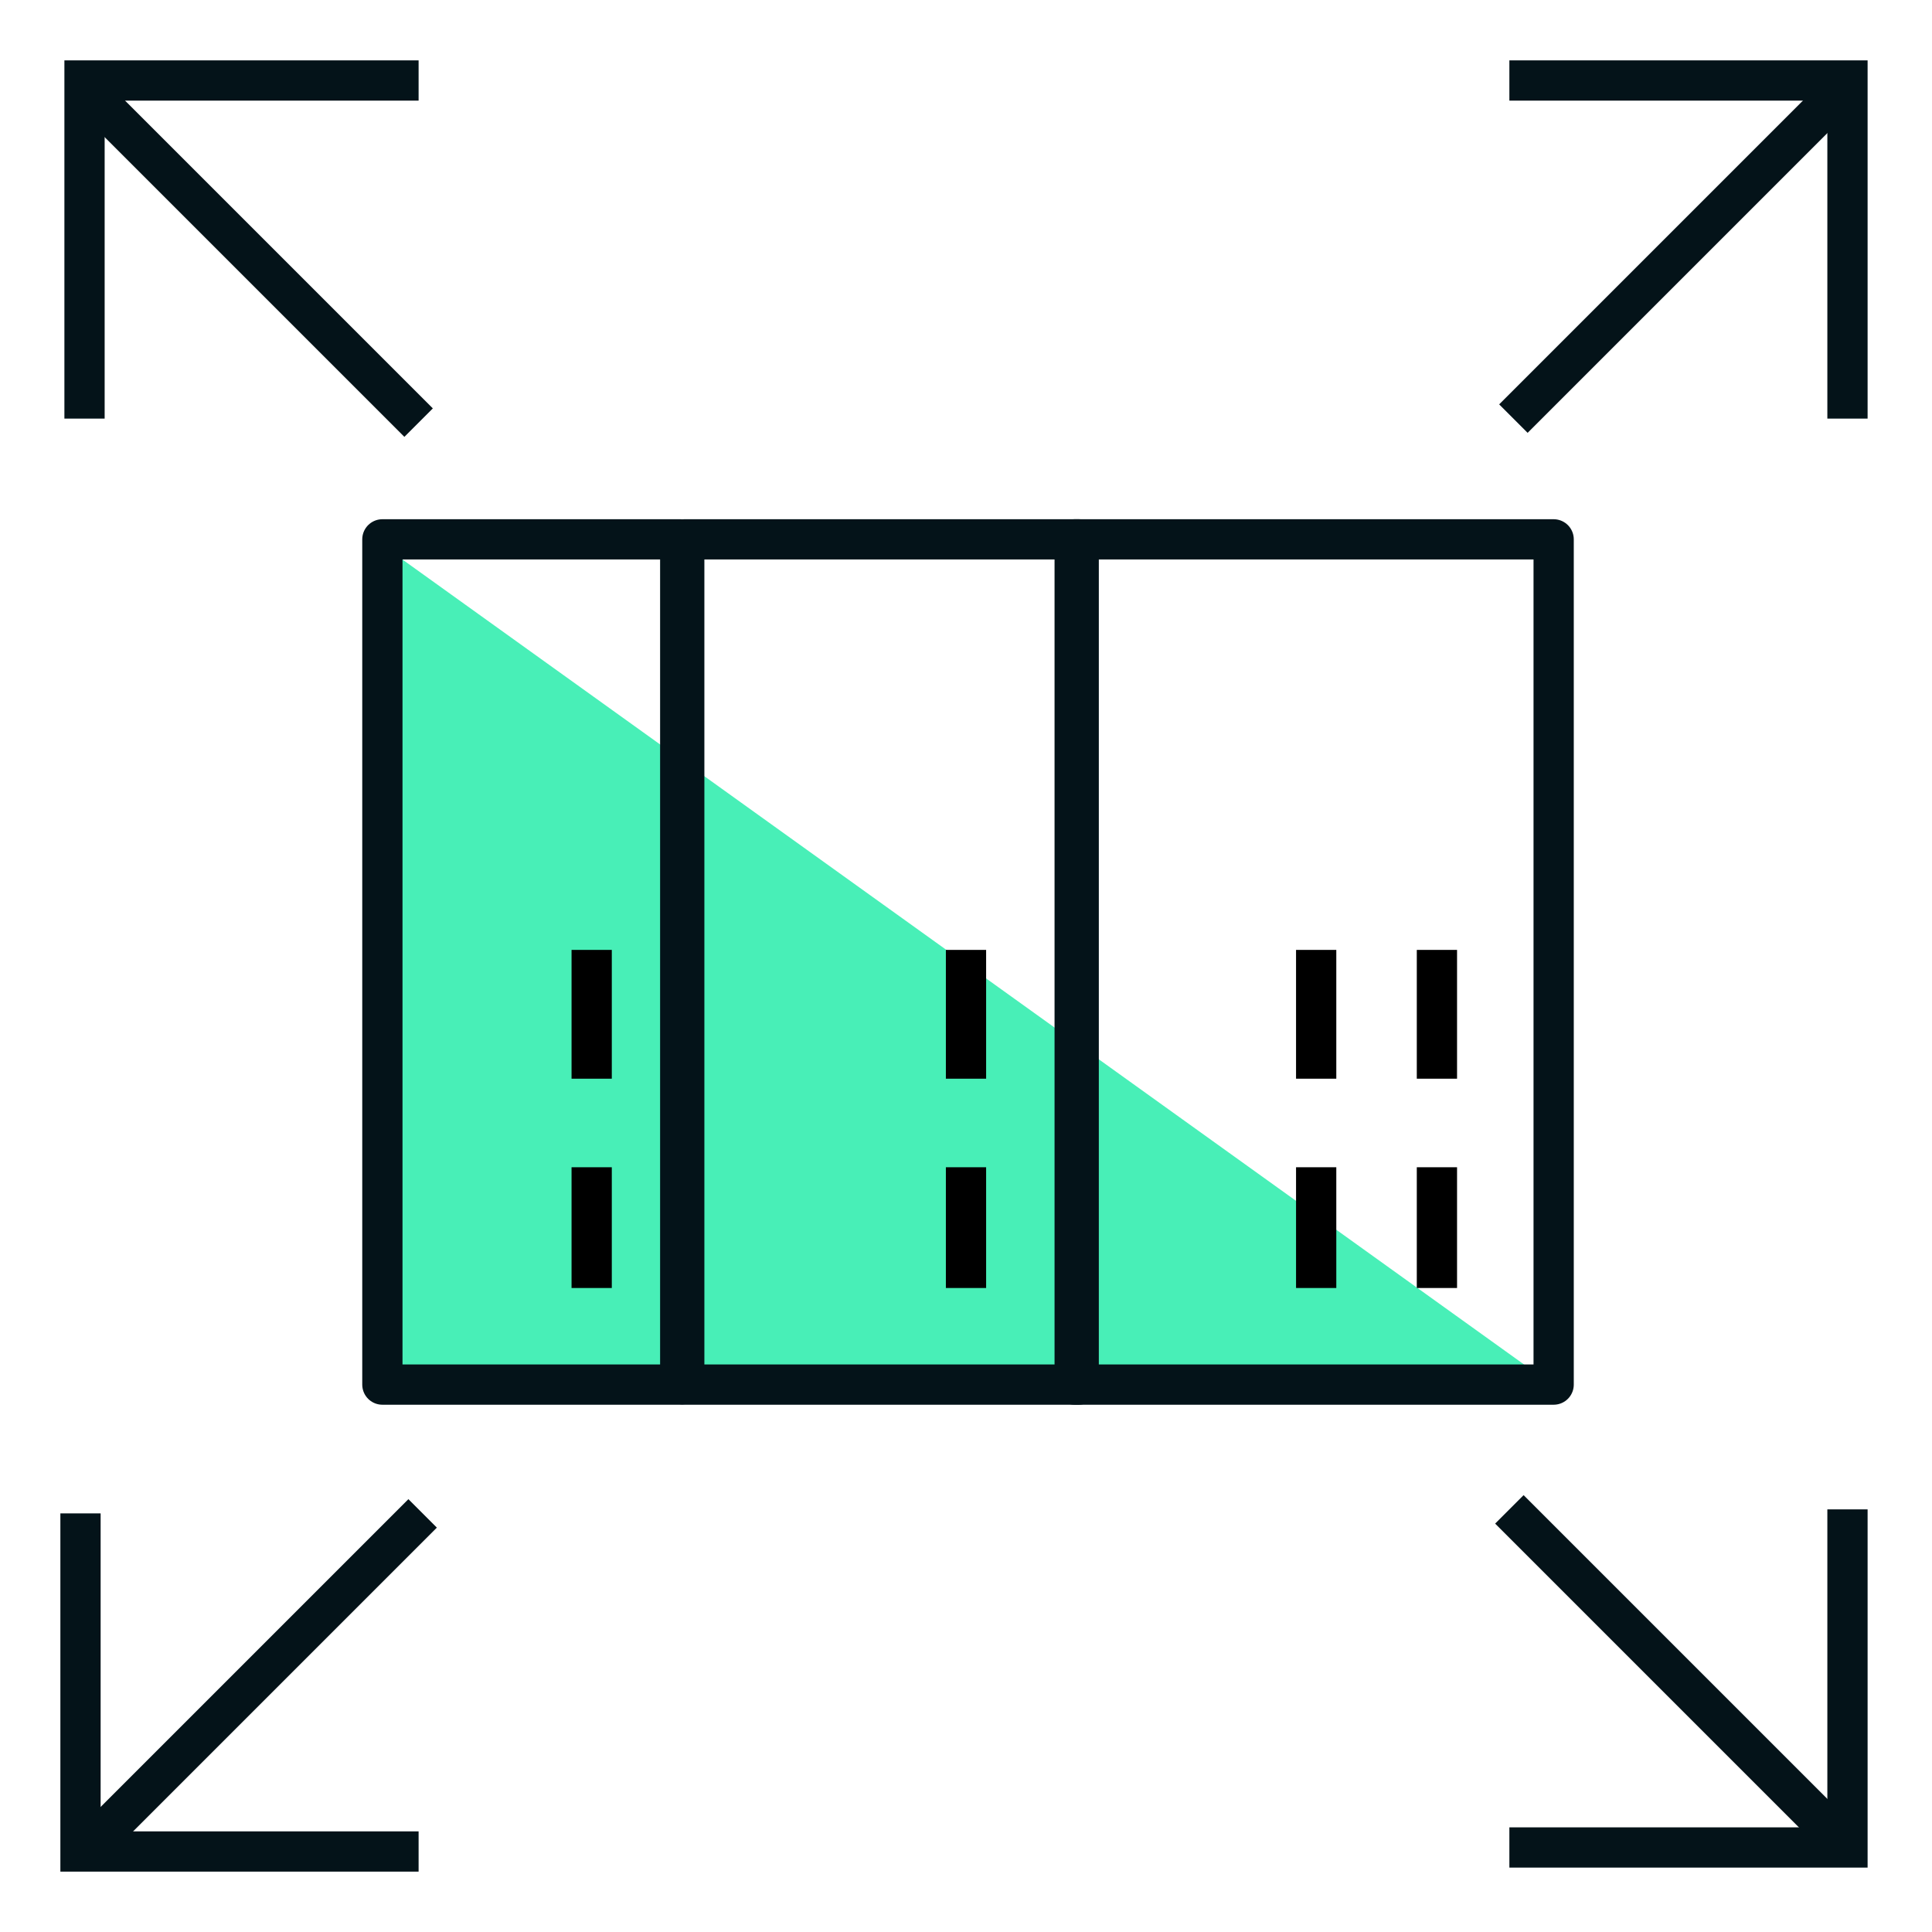
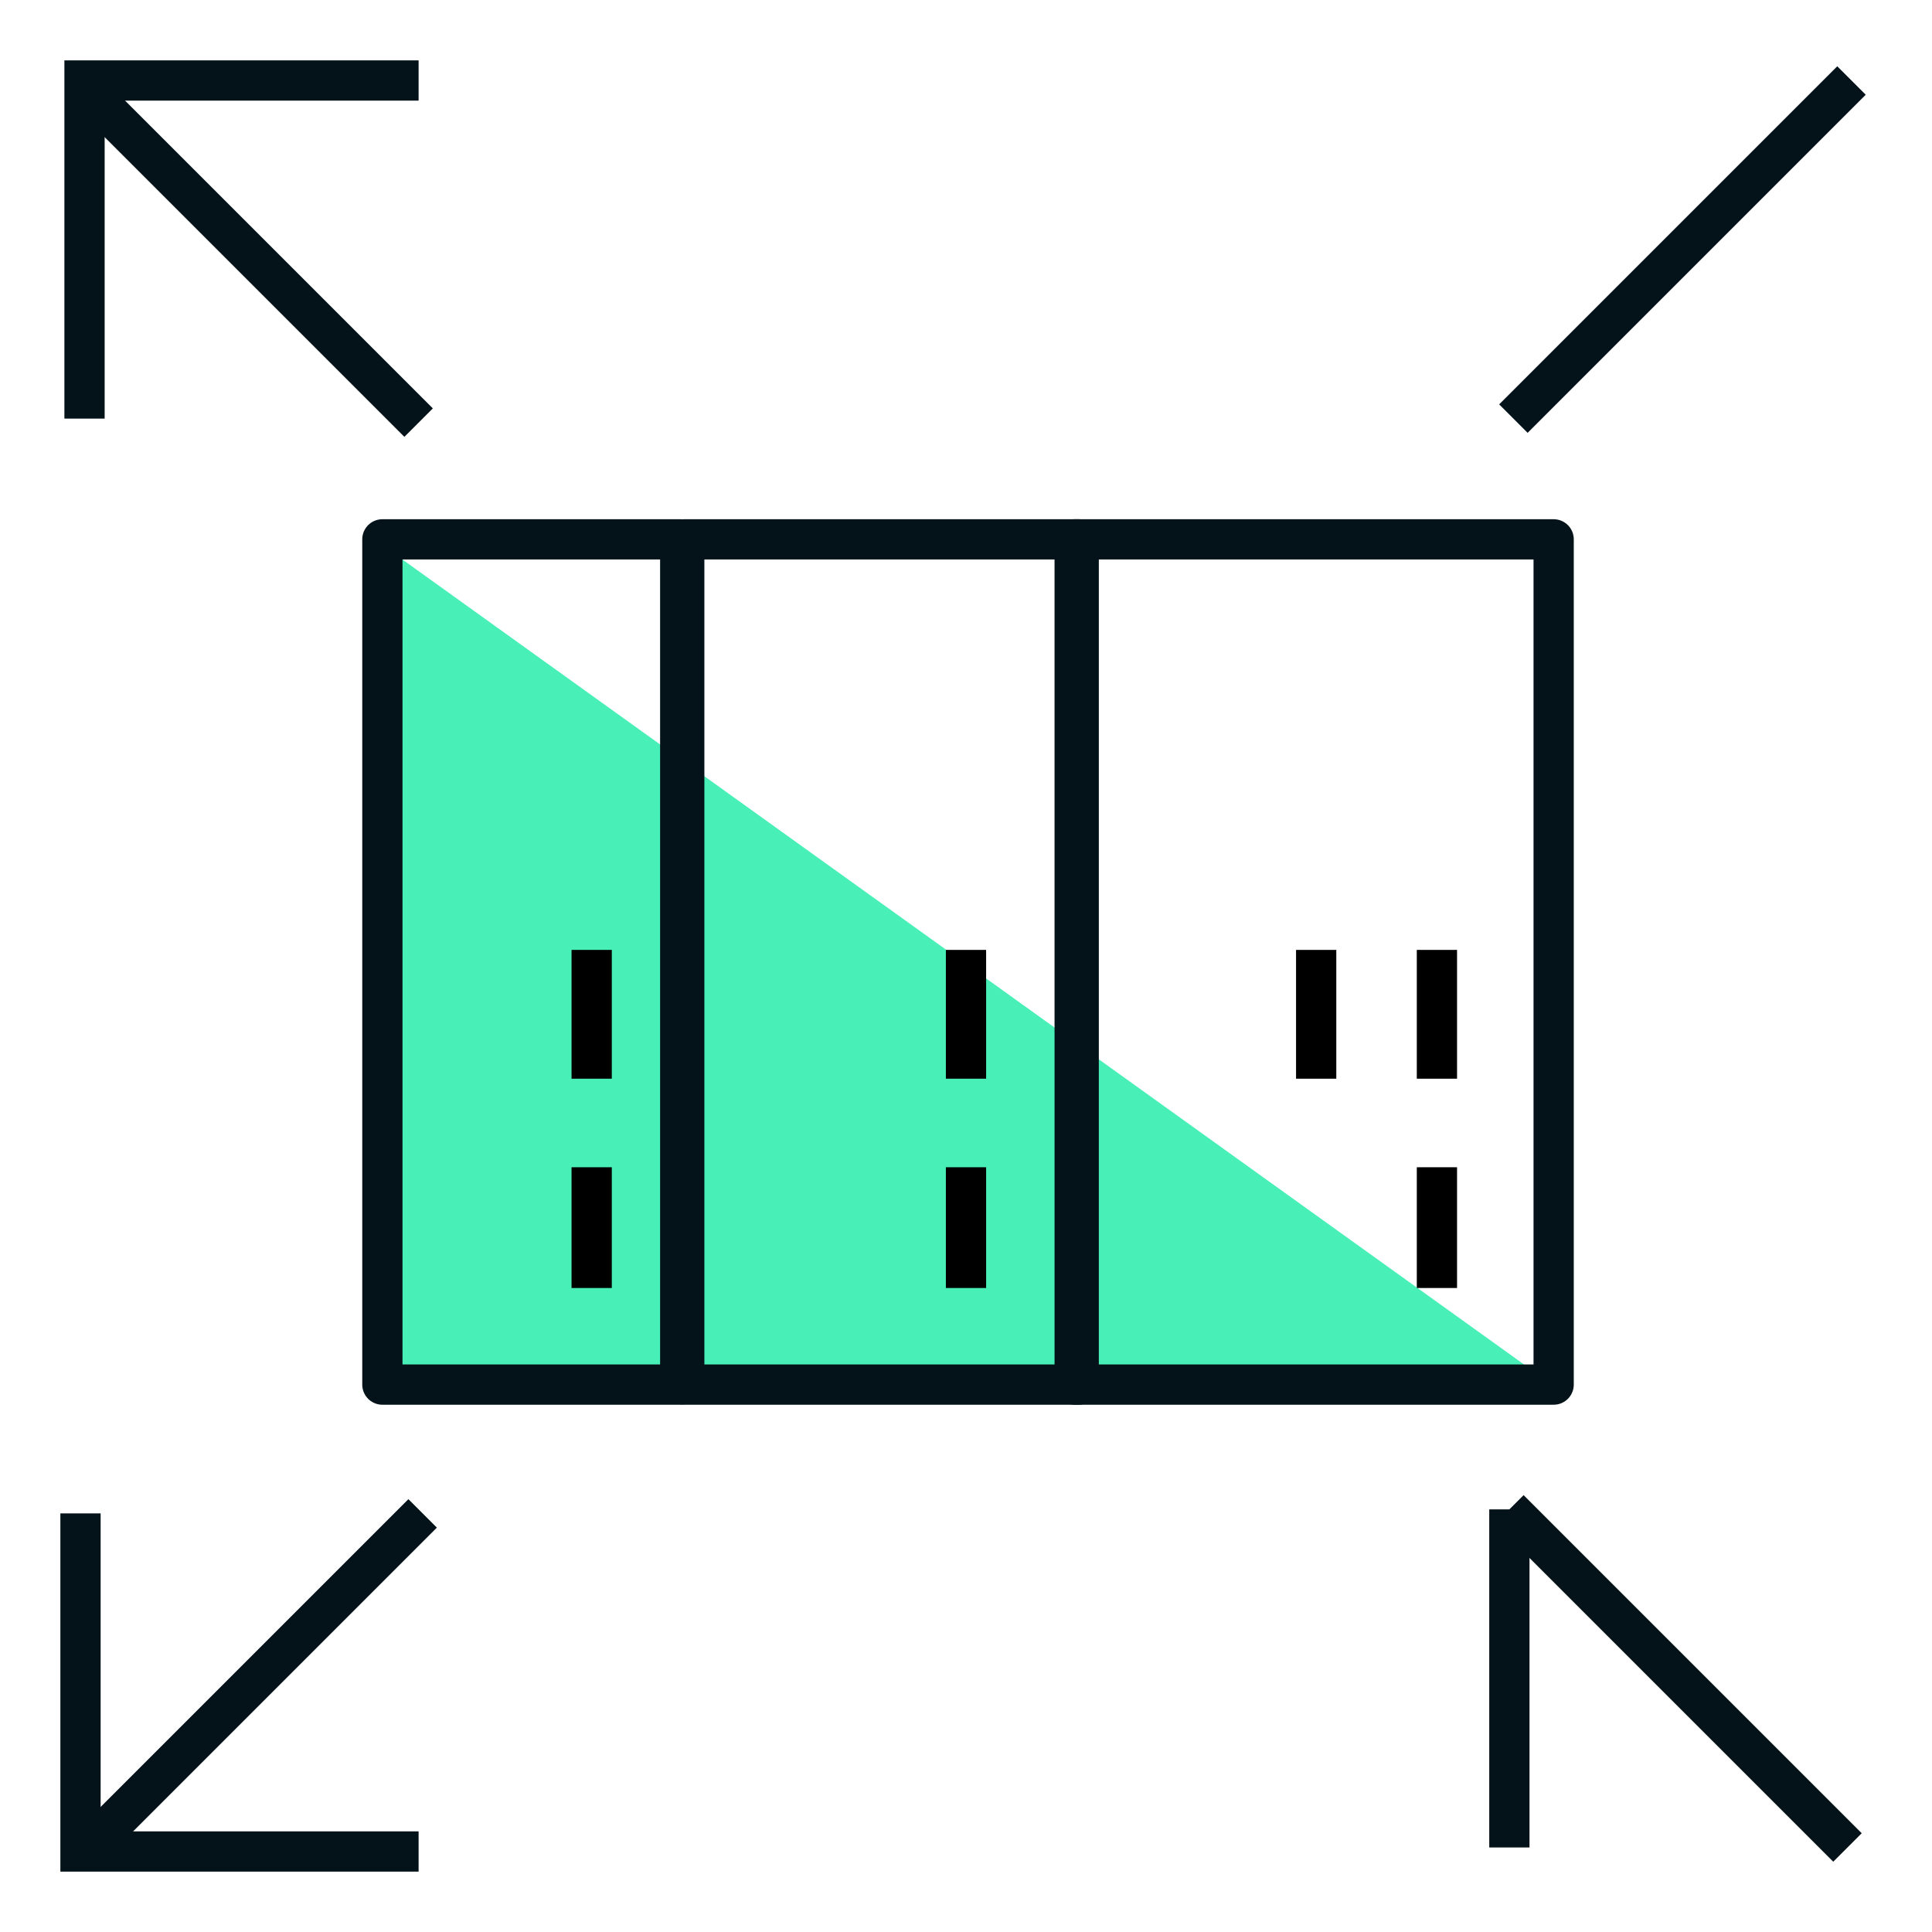
<svg xmlns="http://www.w3.org/2000/svg" version="1.1" id="Ebene_1" x="0px" y="0px" viewBox="0 0 48 48" style="enable-background:new 0 0 48 48;" xml:space="preserve">
  <style type="text/css">
	.st0{fill:#48EFB7;}
	.st1{fill:none;stroke:#041319;stroke-linecap:round;stroke-linejoin:round;stroke-miterlimit:10;}
	.st2{fill:none;stroke:#000000;}
	.st3{fill:none;stroke:#041319;}
</style>
  <g>
    <polygon class="st0" points="38.7,34.5 9.3,34.5 9.3,13.4  " />
    <g>
      <rect x="9.5" y="13.4" class="st1" width="7.4" height="21" />
      <rect x="17" y="13.4" class="st1" width="9.8" height="21" />
      <rect x="26.7" y="13.4" class="st1" width="11.9" height="21" />
    </g>
    <g>
      <line class="st2" x1="14.7" y1="26.8" x2="14.7" y2="23.6" />
      <line class="st2" x1="14.7" y1="32" x2="14.7" y2="29" />
    </g>
    <g>
      <line class="st2" x1="24" y1="26.8" x2="24" y2="23.6" />
      <line class="st2" x1="24" y1="32" x2="24" y2="29" />
    </g>
    <g>
      <line class="st2" x1="35.7" y1="26.8" x2="35.7" y2="23.6" />
      <line class="st2" x1="35.7" y1="32" x2="35.7" y2="29" />
    </g>
    <g>
      <line class="st2" x1="32.7" y1="26.8" x2="32.7" y2="23.6" />
-       <line class="st2" x1="32.7" y1="32" x2="32.7" y2="29" />
    </g>
  </g>
  <g>
    <path class="st3" d="M2.1,46l8.4-8.4" />
    <path class="st3" d="M10.4,46H2v-8.4" />
    <path class="st3" d="M37.6,10.4L46,2" />
-     <path class="st3" d="M45.9,10.4V2h-8.4" />
    <path class="st3" d="M2.1,2.2l8.3,8.3" />
    <path class="st3" d="M2.1,10.4V2h8.3" />
    <path class="st3" d="M37.5,37.5l8.4,8.4" />
-     <path class="st3" d="M37.5,45.9h8.4v-8.4" />
+     <path class="st3" d="M37.5,45.9v-8.4" />
  </g>
</svg>